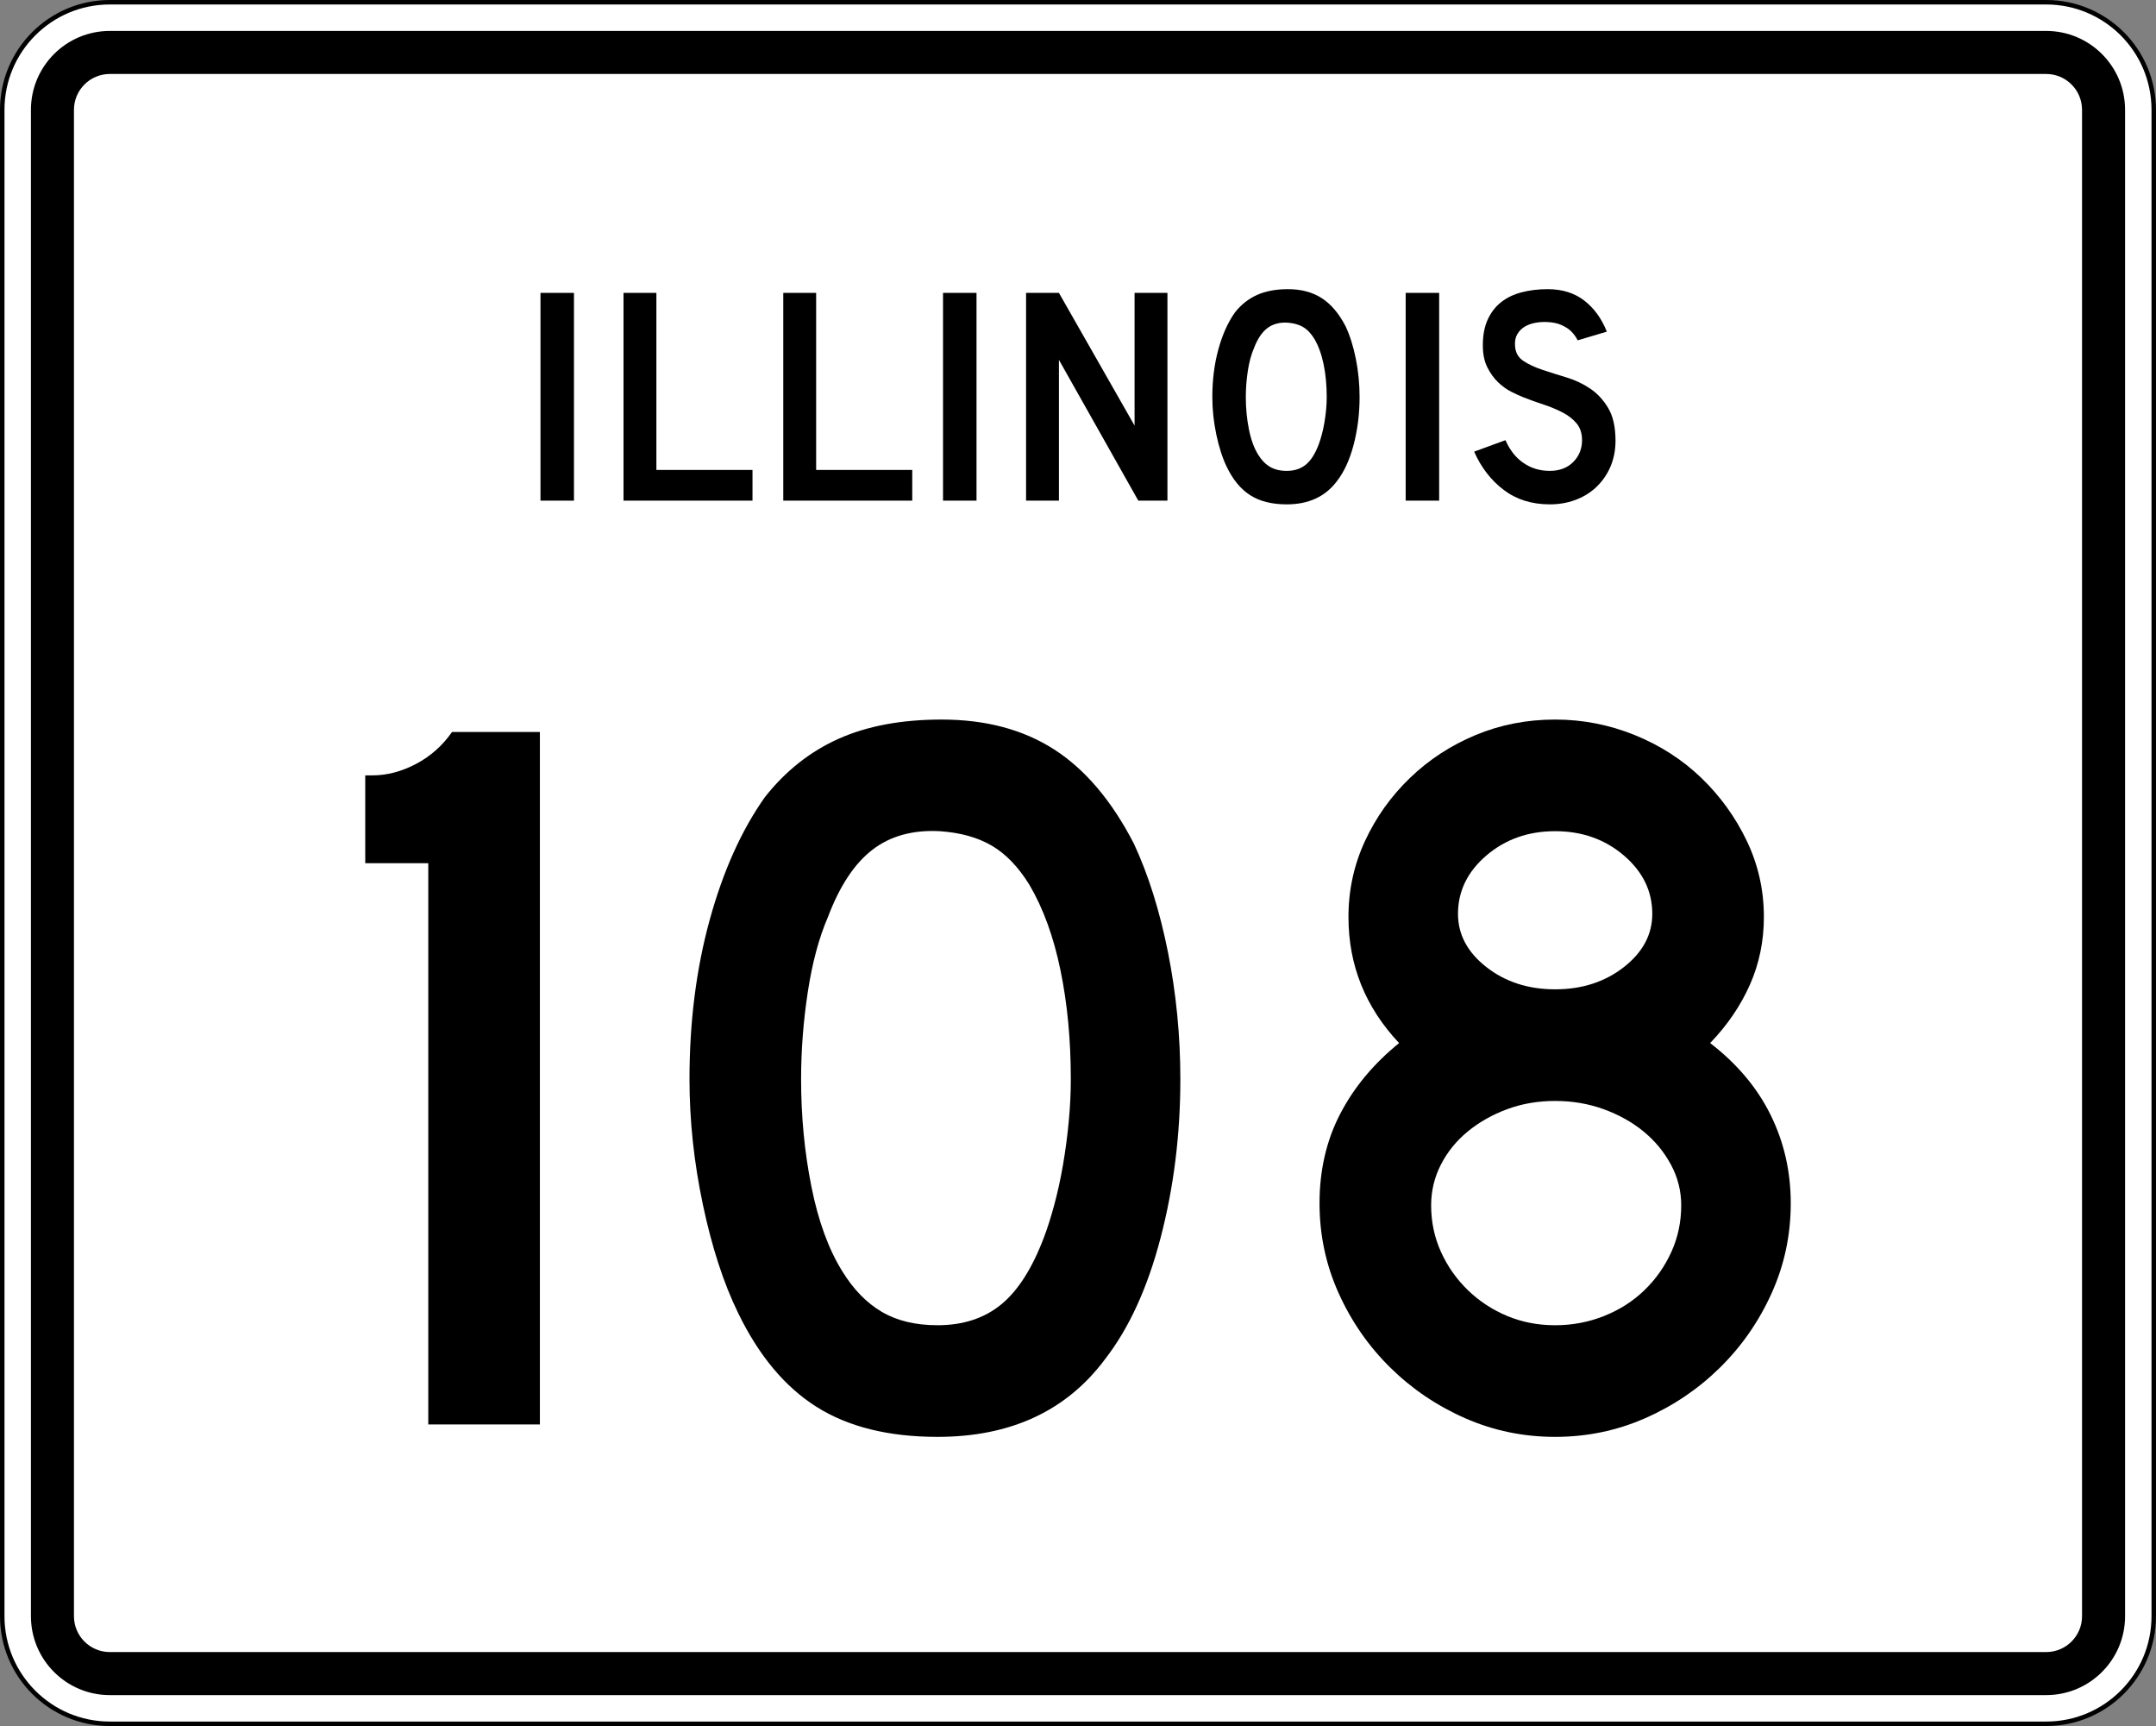
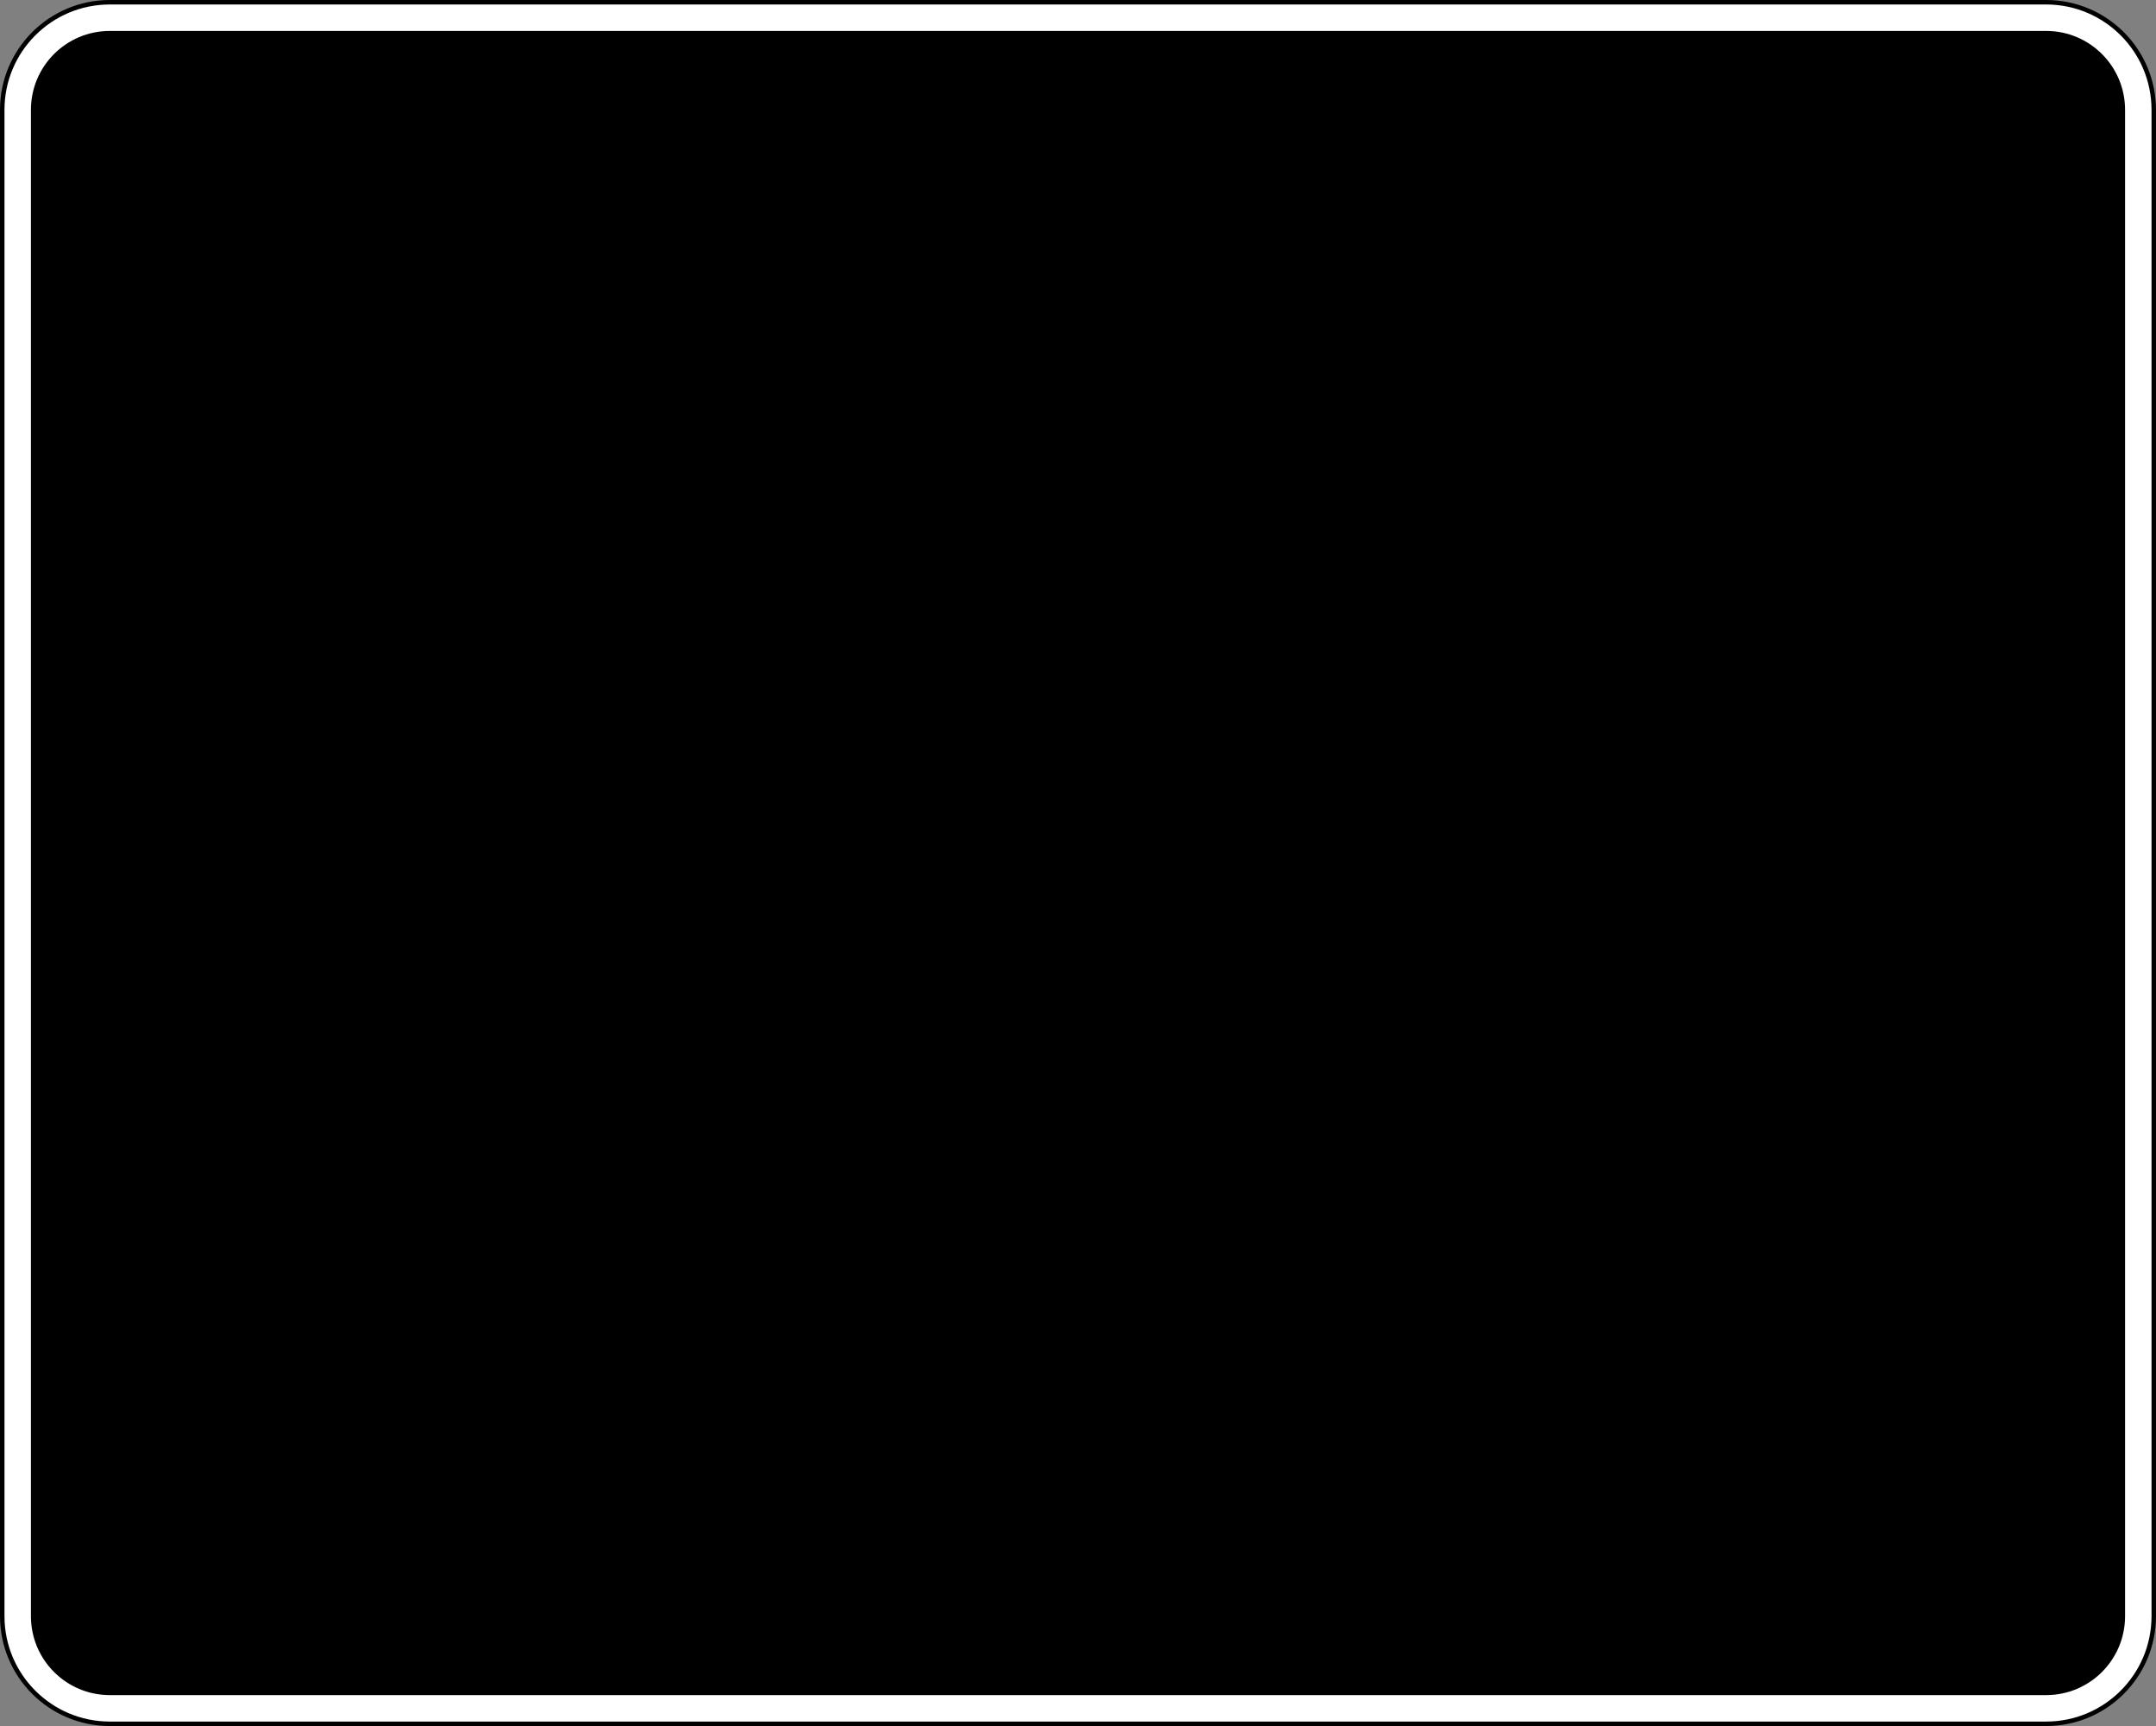
<svg xmlns="http://www.w3.org/2000/svg" xmlns:ns1="http://sodipodi.sourceforge.net/DTD/sodipodi-0.dtd" xmlns:ns2="http://www.inkscape.org/namespaces/inkscape" version="1.1" id="Layer_1" width="481" height="385" viewBox="0 0 481 385" overflow="visible" enable-background="new 0 0 481 385" xml:space="preserve" ns1:version="0.32" ns2:version="0.45" ns1:docname="Illinois_108.svg" ns2:output_extension="org.inkscape.output.svg.inkscape" ns1:docbase="C:\Documents and Settings\zcohen\Desktop">
  <rect x="0" y="0" width="481" height="385" fill="#808080" stroke="none" />
  <defs id="defs2726" />
  <ns1:namedview ns2:window-height="582" ns2:window-width="746" ns2:pageshadow="2" ns2:pageopacity="0.0" guidetolerance="10.0" gridtolerance="10.0" objecttolerance="10.0" borderopacity="1.0" bordercolor="#666666" pagecolor="#ffffff" id="base" ns2:zoom="0.98181818" ns2:cx="240.5" ns2:cy="192.5" ns2:window-x="198" ns2:window-y="198" ns2:current-layer="Layer_1" />
  <g id="g2651">
    <g id="g2653">
      <g id="g2655">
        <path fill="#FFFFFF" d="M0.5,24.5c0-13.255,10.745-24,24-24h432c13.256,0,24,10.745,24,24v336     c0,13.255-10.744,24-24,24h-432c-13.255,0-24-10.745-24-24V24.5L0.5,24.5z" id="path2657" />
        <path fill="#FFFFFF" d="M240.5,192.5" id="path2659" />
      </g>
      <g id="g2661">
        <path fill="none" stroke="#000000" stroke-linecap="round" stroke-linejoin="round" stroke-miterlimit="3.864" d="M0.5,24.5     c0-13.255,10.745-24,24-24h432c13.256,0,24,10.745,24,24v336c0,13.255-10.744,24-24,24h-432     c-13.255,0-24-10.745-24-24V24.5L0.5,24.5z" id="path2663" />
        <path fill="none" stroke="#000000" stroke-linecap="round" stroke-linejoin="round" stroke-miterlimit="3.864" d="     M240.5,192.5" id="path2665" />
      </g>
    </g>
    <g id="g2667">
      <g id="g2669">
        <path d="M6.9,24.5c0-9.72,7.879-17.6,17.6-17.6h432     c9.721,0,17.6,7.88,17.6,17.6v336c0,9.721-7.879,17.6-17.6,17.6h-432     c-9.721,0-17.6-7.879-17.6-17.6V24.5L6.9,24.5z" id="path2671" />
        <path d="M240.5,192.5" id="path2673" />
      </g>
    </g>
    <g id="g2675">
      <g id="g2677">
-         <path fill="#FFFFFF" d="M16.5,24.5c0-4.418,3.582-8,8-8h432c4.418,0,8,3.582,8,8v336c0,4.418-3.582,8-8,8     h-432c-4.418,0-8-3.582-8-8V24.5L16.5,24.5z" id="path2679" />
        <path fill="#FFFFFF" d="M240.5,192.5" id="path2681" />
      </g>
    </g>
    <g id="g2683">
      <g id="g2685">
        <rect x="120.582" y="65.33" fill-rule="evenodd" clip-rule="evenodd" width="7.47" height="46.34" id="rect2687" />
      </g>
      <g id="g2689">
        <polygon fill-rule="evenodd" clip-rule="evenodd" points="139.107,111.67 139.107,65.33      146.439,65.33 146.439,104.823 167.88,104.823 167.88,111.67    " id="polygon2691" />
      </g>
      <g id="g2693">
        <polygon fill-rule="evenodd" clip-rule="evenodd" points="174.748,111.67 174.748,65.33      182.08,65.33 182.08,104.823 203.521,104.823 203.521,111.67    " id="polygon2695" />
      </g>
      <g id="g2697">
        <rect x="210.389" y="65.33" fill-rule="evenodd" clip-rule="evenodd" width="7.47" height="46.34" id="rect2699" />
      </g>
      <g id="g2701">
        <polygon fill-rule="evenodd" clip-rule="evenodd" points="253.952,111.67 236.246,80.27      236.246,111.67 228.915,111.67 228.915,65.33 236.246,65.33 253.122,94.933      253.122,65.33 260.453,65.33 260.453,111.67    " id="polygon2703" />
      </g>
      <g id="g2705">
        <path fill-rule="evenodd" clip-rule="evenodd" d="M303.321,88.569c0,3.689-0.438,7.216-1.314,10.582     c-0.876,3.366-2.121,6.086-3.735,8.162C295.689,110.771,291.955,112.5,287.067,112.5     c-3.274,0-5.972-0.668-8.093-2.005c-2.121-1.337-3.873-3.436-5.256-6.294     c-0.969-1.983-1.752-4.392-2.352-7.228c-0.6-2.835-0.899-5.637-0.899-8.403     c0-3.827,0.45-7.377,1.349-10.651c0.899-3.274,2.133-6.017,3.7-8.23     c1.384-1.752,3.032-3.055,4.945-3.908S284.67,64.5,287.344,64.5     c2.951,0,5.465,0.669,7.539,2.006c2.075,1.337,3.85,3.435,5.326,6.294     c0.968,2.075,1.729,4.496,2.282,7.262     C303.045,82.829,303.321,85.665,303.321,88.569z M295.989,88.569     c0-2.628-0.229-5.061-0.691-7.297c-0.461-2.237-1.153-4.139-2.075-5.706     c-0.738-1.199-1.579-2.075-2.524-2.628c-0.945-0.554-2.108-0.877-3.493-0.969     c-1.798-0.092-3.297,0.323-4.495,1.245s-2.19,2.421-2.974,4.496     c-0.6,1.383-1.049,3.055-1.35,5.015c-0.299,1.959-0.449,3.908-0.449,5.844     c0,2.49,0.23,4.888,0.691,7.193c0.461,2.305,1.153,4.196,2.075,5.671     c0.738,1.199,1.614,2.098,2.628,2.697c1.015,0.6,2.26,0.899,3.735,0.899     c1.706,0,3.124-0.461,4.254-1.384c1.13-0.921,2.086-2.42,2.87-4.495     c0.23-0.599,0.461-1.326,0.691-2.179s0.426-1.752,0.588-2.697     s0.289-1.902,0.381-2.87C295.943,90.437,295.989,89.492,295.989,88.569z" id="path2707" />
      </g>
      <g id="g2709">
        <rect x="313.604" y="65.33" fill-rule="evenodd" clip-rule="evenodd" width="7.471" height="46.34" id="rect2711" />
      </g>
      <g id="g2713">
        <path fill-rule="evenodd" clip-rule="evenodd" d="M360.418,98.322c0,2.121-0.392,4.08-1.176,5.879     c-0.783,1.798-1.913,3.366-3.389,4.703c-1.291,1.152-2.801,2.04-4.53,2.663     S347.738,112.5,345.756,112.5c-4.012,0-7.436-1.072-10.271-3.216     c-2.836-2.144-5.037-4.992-6.605-8.542l6.986-2.56     c0.968,2.214,2.305,3.908,4.012,5.084c1.705,1.176,3.665,1.764,5.879,1.764     c2.166,0,3.907-0.657,5.221-1.971c1.314-1.314,1.973-2.939,1.973-4.876     c0-1.521-0.404-2.766-1.211-3.734s-1.855-1.787-3.146-2.455     c-1.291-0.669-2.709-1.257-4.254-1.764c-1.545-0.507-3.078-1.061-4.6-1.66     c-0.691-0.277-1.545-0.668-2.559-1.176c-1.016-0.507-1.995-1.211-2.939-2.109     c-0.945-0.899-1.753-2.018-2.422-3.354c-0.668-1.337-1.002-2.974-1.002-4.911     c0-2.259,0.368-4.185,1.105-5.775c0.738-1.591,1.741-2.882,3.01-3.873     c1.268-0.992,2.789-1.718,4.564-2.179S343.196,64.5,345.271,64.5     c3.273,0,6.006,0.853,8.195,2.559c2.19,1.706,3.862,4.012,5.015,6.917     l-6.501,1.937c-0.369-0.737-0.854-1.406-1.453-2.005     c-0.507-0.507-1.21-0.968-2.109-1.383c-0.898-0.415-1.994-0.646-3.285-0.692     c-0.83-0.046-1.694,0.011-2.594,0.173c-0.898,0.162-1.694,0.45-2.386,0.865     c-0.692,0.415-1.245,0.979-1.66,1.694s-0.576,1.603-0.484,2.663     c0.093,1.429,0.715,2.524,1.868,3.285c1.152,0.761,2.559,1.418,4.219,1.971     c1.66,0.553,3.446,1.118,5.359,1.694c1.914,0.577,3.678,1.407,5.291,2.49     c1.614,1.083,2.963,2.536,4.047,4.357     C359.877,92.846,360.418,95.278,360.418,98.322z" id="path2715" />
      </g>
    </g>
  </g>
  <g id="g2717">
-     <path fill-rule="evenodd" clip-rule="evenodd" d="M95.549,317.733V192.547H81.486v-19.597h1.613   c3.228,0,6.455-0.845,9.683-2.536c3.228-1.69,5.917-4.073,8.069-7.147h19.596   v154.467H95.549z" id="path2719" />
+     <path fill-rule="evenodd" clip-rule="evenodd" d="M95.549,317.733V192.547v-19.597h1.613   c3.228,0,6.455-0.845,9.683-2.536c3.228-1.69,5.917-4.073,8.069-7.147h19.596   v154.467H95.549z" id="path2719" />
    <path fill-rule="evenodd" clip-rule="evenodd" d="M263.334,240.73   c0,12.296-1.46,24.055-4.381,35.273c-2.92,11.221-7.07,20.289-12.449,27.205   C237.897,314.736,225.447,320.5,209.155,320.5c-10.913,0-19.904-2.229-26.974-6.686   c-7.07-4.457-12.911-11.451-17.521-20.98   c-3.228-6.608-5.84-14.639-7.838-24.092c-1.999-9.453-2.997-18.789-2.997-28.012   c0-12.757,1.498-24.592,4.496-35.504c2.997-10.912,7.108-20.058,12.334-27.436   c4.611-5.84,10.105-10.182,16.484-13.025C193.517,161.922,201.163,160.5,210.078,160.5   c9.836,0,18.213,2.229,25.13,6.686c6.916,4.457,12.833,11.451,17.751,20.98   c3.229,6.916,5.764,14.985,7.608,24.207   C262.412,221.596,263.334,231.048,263.334,240.73z M238.896,240.73   c0-8.761-0.769-16.868-2.306-24.322c-1.537-7.455-3.842-13.795-6.916-19.021   c-2.459-3.996-5.265-6.917-8.415-8.761c-3.151-1.844-7.032-2.92-11.643-3.228   c-5.995-0.308-10.99,1.075-14.985,4.149c-3.997,3.074-7.301,8.069-9.914,14.986   c-1.998,4.61-3.497,10.182-4.496,16.715c-0.999,6.531-1.499,13.025-1.499,19.48   c0,8.3,0.769,16.292,2.306,23.977c1.537,7.686,3.842,13.986,6.916,18.906   c2.459,3.996,5.379,6.992,8.761,8.99c3.382,1.998,7.531,2.998,12.45,2.998   c5.687,0,10.413-1.537,14.179-4.611s6.955-8.069,9.568-14.986   c0.769-1.998,1.537-4.418,2.306-7.262c0.768-2.844,1.421-5.84,1.959-8.991   s0.96-6.341,1.268-9.568C238.742,246.955,238.896,243.805,238.896,240.73z" id="path2721" />
    <path fill-rule="evenodd" clip-rule="evenodd" d="M399.514,268.396c0,7.07-1.422,13.756-4.265,20.058   c-2.844,6.302-6.687,11.835-11.528,16.599c-4.841,4.766-10.412,8.531-16.714,11.297   C360.705,319.117,354.02,320.5,346.949,320.5s-13.756-1.383-20.058-4.15   c-6.302-2.766-11.874-6.531-16.715-11.297c-4.842-4.764-8.685-10.297-11.527-16.599   s-4.265-12.987-4.265-20.058c0-7.377,1.537-14.025,4.61-19.942   s7.454-11.182,13.142-15.792c-7.531-7.993-11.297-17.369-11.297-28.127   c0-5.994,1.229-11.643,3.688-16.946c2.459-5.303,5.802-9.99,10.028-14.063   c4.227-4.073,9.107-7.262,14.641-9.567C334.73,161.653,340.647,160.5,346.949,160.5   c6.148,0,12.064,1.153,17.752,3.458c5.688,2.305,10.644,5.495,14.87,9.567   c4.228,4.073,7.608,8.761,10.145,14.063c2.536,5.303,3.804,10.952,3.804,16.946   c0,5.379-1.037,10.412-3.112,15.101c-2.075,4.688-5.034,9.03-8.876,13.026   c5.994,4.61,10.49,9.951,13.486,16.022   C398.016,254.756,399.514,261.326,399.514,268.396z M368.621,203.844   c0-5.072-2.113-9.414-6.341-13.027c-4.227-3.612-9.337-5.417-15.331-5.417   s-11.105,1.805-15.332,5.417c-4.227,3.613-6.34,7.955-6.34,13.027   c0,4.61,2.113,8.568,6.34,11.873s9.338,4.956,15.332,4.956   s11.104-1.651,15.331-4.956C366.508,212.412,368.621,208.454,368.621,203.844z    M375.076,268.857c0-3.228-0.769-6.264-2.306-9.106   c-1.537-2.844-3.573-5.303-6.109-7.378c-2.536-2.074-5.495-3.728-8.876-4.957   c-3.382-1.229-6.994-1.844-10.836-1.844c-3.843,0-7.416,0.615-10.721,1.844   c-3.305,1.229-6.225,2.883-8.761,4.957c-2.536,2.075-4.534,4.534-5.994,7.378   c-1.46,2.843-2.19,5.879-2.19,9.106c0,3.689,0.73,7.146,2.19,10.375   c1.46,3.228,3.458,6.07,5.994,8.529c2.536,2.46,5.456,4.381,8.761,5.764   c3.305,1.384,6.878,2.076,10.721,2.076c3.842,0,7.493-0.692,10.951-2.076   c3.458-1.383,6.455-3.304,8.991-5.764c2.536-2.459,4.534-5.302,5.994-8.529   C374.346,276.004,375.076,272.547,375.076,268.857z" id="path2723" />
  </g>
</svg>